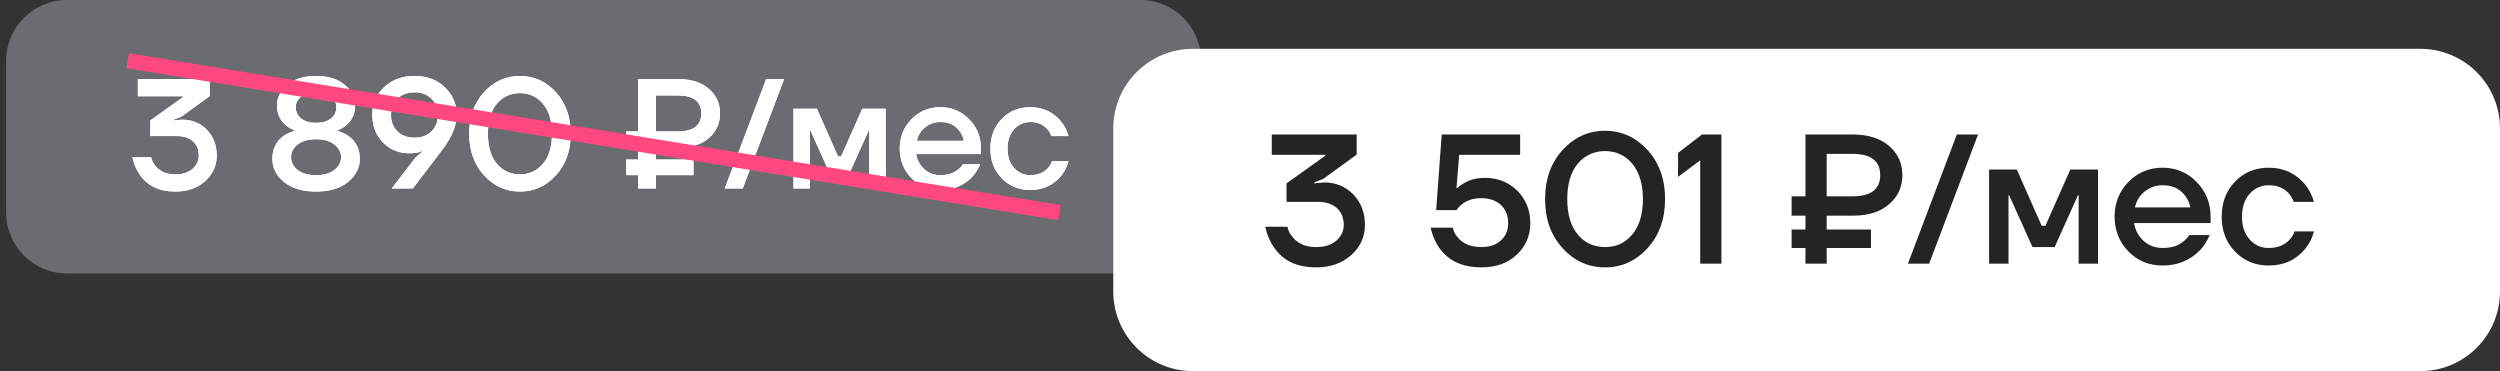
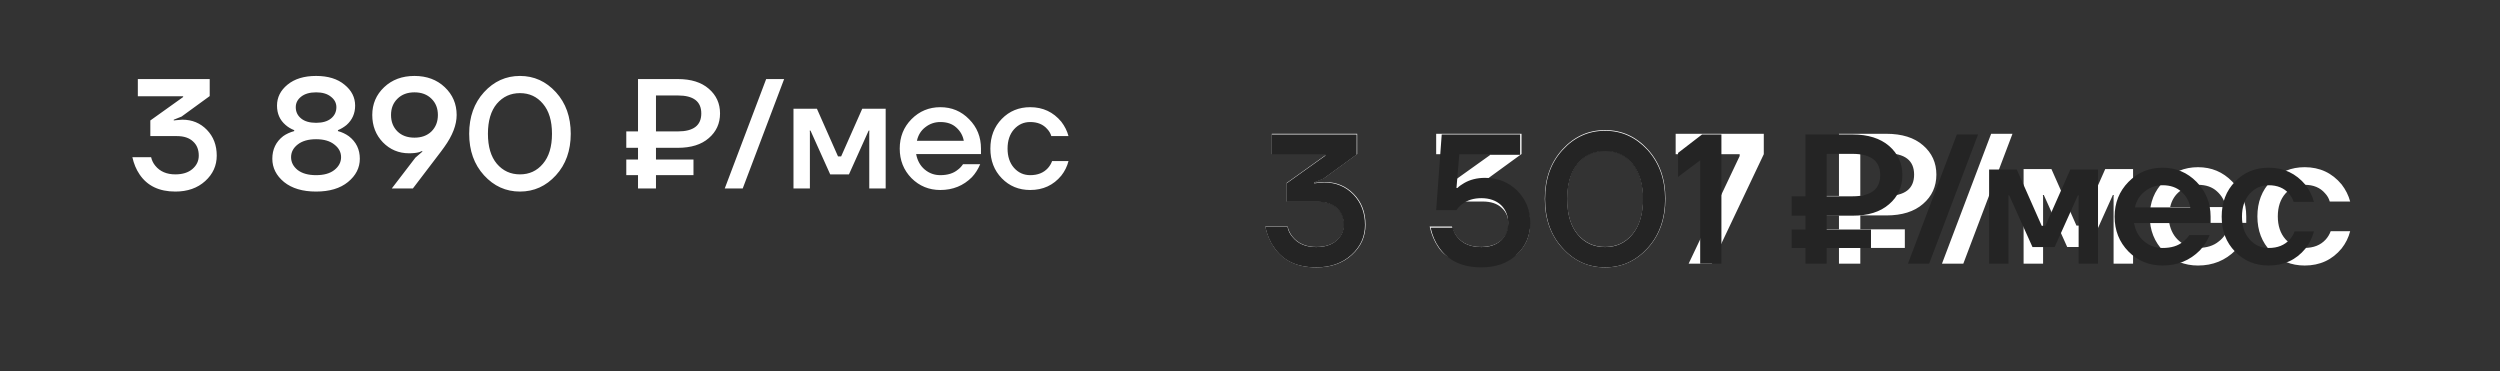
<svg xmlns="http://www.w3.org/2000/svg" width="256" height="38" viewBox="0 0 256 38" fill="none">
  <rect x="0" y="0" width="256" height="38" fill="#333333" stroke="none" />
  <g clip-path="url(#clip0_1923_26)">
-     <path d="M116.777 0H6.851C3.415 0 0.629 2.786 0.629 6.222V21.778C0.629 25.214 3.415 28 6.851 28H116.777C120.213 28 122.999 25.214 122.999 21.778V6.222C122.999 2.786 120.213 0 116.777 0Z" fill="#EAF1FF" fill-opacity="0.3" />
    <path d="M13.554 16.096H15.474C15.549 16.427 15.693 16.72 15.906 16.976C16.386 17.563 17.069 17.856 17.954 17.856C18.69 17.856 19.272 17.675 19.698 17.312C20.136 16.939 20.354 16.48 20.354 15.936C20.354 15.318 20.157 14.832 19.762 14.48C19.378 14.118 18.829 13.936 18.114 13.936H15.394V12.336L18.754 9.936V9.856H14.114V8.096H21.474V9.84L18.594 11.936L17.794 12.256V12.336L18.05 12.304C18.402 12.272 18.61 12.256 18.674 12.256C19.677 12.256 20.514 12.603 21.186 13.296C21.858 13.99 22.194 14.87 22.194 15.936C22.194 16.96 21.8 17.83 21.01 18.544C20.221 19.259 19.202 19.616 17.954 19.616C16.301 19.616 15.08 19.03 14.29 17.856C13.949 17.355 13.704 16.768 13.554 16.096ZM27.886 16.256C27.886 15.286 28.259 14.512 29.006 13.936C29.326 13.712 29.699 13.542 30.126 13.424V13.328C29.795 13.2 29.502 13.024 29.246 12.8C28.659 12.299 28.366 11.638 28.366 10.816C28.366 9.974 28.723 9.259 29.438 8.672C30.163 8.075 31.139 7.776 32.366 7.776C33.593 7.776 34.563 8.075 35.278 8.672C36.003 9.259 36.366 9.974 36.366 10.816C36.366 11.616 36.073 12.278 35.486 12.8C35.209 13.024 34.915 13.2 34.606 13.328V13.424C35.011 13.531 35.385 13.707 35.726 13.952C36.473 14.528 36.846 15.296 36.846 16.256C36.846 17.184 36.441 17.979 35.63 18.64C34.83 19.291 33.742 19.616 32.366 19.616C30.99 19.616 29.897 19.291 29.086 18.64C28.286 17.979 27.886 17.184 27.886 16.256ZM30.286 10.976C30.286 11.446 30.467 11.83 30.83 12.128C31.193 12.427 31.705 12.576 32.366 12.576C33.027 12.576 33.539 12.427 33.902 12.128C34.265 11.83 34.446 11.446 34.446 10.976C34.446 10.55 34.259 10.192 33.886 9.904C33.523 9.606 33.017 9.456 32.366 9.456C31.715 9.456 31.203 9.606 30.83 9.904C30.467 10.192 30.286 10.55 30.286 10.976ZM30.478 14.8C30.03 15.152 29.806 15.584 29.806 16.096C29.806 16.608 30.03 17.046 30.478 17.408C30.937 17.76 31.566 17.936 32.366 17.936C33.166 17.936 33.79 17.76 34.238 17.408C34.697 17.046 34.926 16.608 34.926 16.096C34.926 15.584 34.697 15.152 34.238 14.8C33.79 14.438 33.166 14.256 32.366 14.256C31.566 14.256 30.937 14.438 30.478 14.8ZM38.12 11.776C38.12 10.646 38.526 9.696 39.337 8.928C40.147 8.16 41.182 7.776 42.441 7.776C43.699 7.776 44.734 8.16 45.544 8.928C46.355 9.696 46.761 10.646 46.761 11.776C46.761 12.79 46.339 13.883 45.496 15.056C45.411 15.174 45.294 15.334 45.145 15.536C44.995 15.728 44.894 15.862 44.84 15.936L42.281 19.296H40.12L42.536 16.144L43.24 15.536V15.456C43.219 15.467 43.112 15.51 42.92 15.584C42.643 15.659 42.297 15.696 41.88 15.696C40.835 15.696 39.944 15.323 39.209 14.576C38.483 13.819 38.12 12.886 38.12 11.776ZM40.697 10.112C40.259 10.539 40.041 11.094 40.041 11.776C40.041 12.459 40.259 13.019 40.697 13.456C41.134 13.883 41.715 14.096 42.441 14.096C43.166 14.096 43.747 13.883 44.184 13.456C44.622 13.019 44.84 12.459 44.84 11.776C44.84 11.094 44.622 10.539 44.184 10.112C43.747 9.675 43.166 9.456 42.441 9.456C41.715 9.456 41.134 9.675 40.697 10.112ZM49.564 17.952C48.551 16.843 48.044 15.424 48.044 13.696C48.044 11.968 48.551 10.55 49.564 9.44C50.578 8.331 51.804 7.776 53.244 7.776C54.684 7.776 55.911 8.331 56.924 9.44C57.938 10.55 58.444 11.968 58.444 13.696C58.444 15.424 57.938 16.843 56.924 17.952C55.911 19.062 54.684 19.616 53.244 19.616C51.804 19.616 50.578 19.062 49.564 17.952ZM50.876 10.624C50.268 11.35 49.964 12.374 49.964 13.696C49.964 15.019 50.268 16.043 50.876 16.768C51.495 17.494 52.284 17.856 53.244 17.856C54.204 17.856 54.988 17.494 55.596 16.768C56.215 16.043 56.524 15.019 56.524 13.696C56.524 12.374 56.215 11.35 55.596 10.624C54.988 9.899 54.204 9.536 53.244 9.536C52.284 9.536 51.495 9.899 50.876 10.624ZM64.132 17.936V16.336H65.332V15.136H64.132V13.456H65.332V8.096H69.412C70.767 8.096 71.823 8.427 72.58 9.088C73.348 9.75 73.732 10.592 73.732 11.616C73.732 12.64 73.348 13.483 72.58 14.144C71.823 14.806 70.767 15.136 69.412 15.136H67.172V16.336H71.012V17.936H67.172V19.296H65.332V17.936H64.132ZM67.172 13.456H69.412C71.012 13.456 71.812 12.843 71.812 11.616C71.812 10.39 71.012 9.776 69.412 9.776H67.172V13.456ZM74.215 19.296L78.455 8.096H80.295L76.055 19.296H74.215ZM81.253 19.296V11.136H83.653L85.813 16.016H86.133L88.293 11.136H90.693V19.296H89.013V13.536L89.029 13.376H88.949L86.933 17.856H85.013L82.997 13.376H82.917L82.933 13.536V19.296H81.253ZM93.332 18.24C92.532 17.419 92.132 16.411 92.132 15.216C92.132 14.022 92.532 13.019 93.332 12.208C94.143 11.387 95.13 10.976 96.292 10.976C97.455 10.976 98.436 11.387 99.236 12.208C100.047 13.019 100.452 14.022 100.452 15.216V15.776H93.812C93.94 16.448 94.234 16.976 94.692 17.36C95.151 17.744 95.684 17.936 96.292 17.936C97.039 17.936 97.636 17.75 98.084 17.376C98.287 17.227 98.463 17.04 98.612 16.816H100.372C100.148 17.339 99.866 17.782 99.524 18.144C98.65 19.019 97.572 19.456 96.292 19.456C95.13 19.456 94.143 19.051 93.332 18.24ZM93.892 14.416H98.692C98.596 13.883 98.34 13.43 97.924 13.056C97.519 12.683 96.975 12.496 96.292 12.496C95.716 12.496 95.204 12.672 94.756 13.024C94.308 13.366 94.02 13.83 93.892 14.416ZM102.582 18.256C101.803 17.456 101.414 16.443 101.414 15.216C101.414 13.99 101.803 12.976 102.582 12.176C103.36 11.376 104.331 10.976 105.494 10.976C106.795 10.976 107.856 11.472 108.678 12.464C109.03 12.923 109.275 13.414 109.414 13.936H107.654C107.579 13.67 107.44 13.43 107.238 13.216C106.822 12.736 106.24 12.496 105.494 12.496C104.832 12.496 104.278 12.747 103.83 13.248C103.392 13.75 103.174 14.406 103.174 15.216C103.174 16.027 103.392 16.683 103.83 17.184C104.278 17.686 104.832 17.936 105.494 17.936C106.262 17.936 106.864 17.696 107.302 17.216C107.494 17.003 107.638 16.763 107.734 16.496H109.414C109.275 17.04 109.03 17.536 108.678 17.984C107.867 18.966 106.806 19.456 105.494 19.456C104.331 19.456 103.36 19.056 102.582 18.256Z" fill="white" />
-     <path d="M13.554 16.096H15.474C15.549 16.427 15.693 16.72 15.906 16.976C16.386 17.563 17.069 17.856 17.954 17.856C18.69 17.856 19.272 17.675 19.698 17.312C20.136 16.939 20.354 16.48 20.354 15.936C20.354 15.318 20.157 14.832 19.762 14.48C19.378 14.118 18.829 13.936 18.114 13.936H15.394V12.336L18.754 9.936V9.856H14.114V8.096H21.474V9.84L18.594 11.936L17.794 12.256V12.336L18.05 12.304C18.402 12.272 18.61 12.256 18.674 12.256C19.677 12.256 20.514 12.603 21.186 13.296C21.858 13.99 22.194 14.87 22.194 15.936C22.194 16.96 21.8 17.83 21.01 18.544C20.221 19.259 19.202 19.616 17.954 19.616C16.301 19.616 15.08 19.03 14.29 17.856C13.949 17.355 13.704 16.768 13.554 16.096ZM27.886 16.256C27.886 15.286 28.259 14.512 29.006 13.936C29.326 13.712 29.699 13.542 30.126 13.424V13.328C29.795 13.2 29.502 13.024 29.246 12.8C28.659 12.299 28.366 11.638 28.366 10.816C28.366 9.974 28.723 9.259 29.438 8.672C30.163 8.075 31.139 7.776 32.366 7.776C33.593 7.776 34.563 8.075 35.278 8.672C36.003 9.259 36.366 9.974 36.366 10.816C36.366 11.616 36.073 12.278 35.486 12.8C35.209 13.024 34.915 13.2 34.606 13.328V13.424C35.011 13.531 35.385 13.707 35.726 13.952C36.473 14.528 36.846 15.296 36.846 16.256C36.846 17.184 36.441 17.979 35.63 18.64C34.83 19.291 33.742 19.616 32.366 19.616C30.99 19.616 29.897 19.291 29.086 18.64C28.286 17.979 27.886 17.184 27.886 16.256ZM30.286 10.976C30.286 11.446 30.467 11.83 30.83 12.128C31.193 12.427 31.705 12.576 32.366 12.576C33.027 12.576 33.539 12.427 33.902 12.128C34.265 11.83 34.446 11.446 34.446 10.976C34.446 10.55 34.259 10.192 33.886 9.904C33.523 9.606 33.017 9.456 32.366 9.456C31.715 9.456 31.203 9.606 30.83 9.904C30.467 10.192 30.286 10.55 30.286 10.976ZM30.478 14.8C30.03 15.152 29.806 15.584 29.806 16.096C29.806 16.608 30.03 17.046 30.478 17.408C30.937 17.76 31.566 17.936 32.366 17.936C33.166 17.936 33.79 17.76 34.238 17.408C34.697 17.046 34.926 16.608 34.926 16.096C34.926 15.584 34.697 15.152 34.238 14.8C33.79 14.438 33.166 14.256 32.366 14.256C31.566 14.256 30.937 14.438 30.478 14.8ZM38.12 11.776C38.12 10.646 38.526 9.696 39.337 8.928C40.147 8.16 41.182 7.776 42.441 7.776C43.699 7.776 44.734 8.16 45.544 8.928C46.355 9.696 46.761 10.646 46.761 11.776C46.761 12.79 46.339 13.883 45.496 15.056C45.411 15.174 45.294 15.334 45.145 15.536C44.995 15.728 44.894 15.862 44.84 15.936L42.281 19.296H40.12L42.536 16.144L43.24 15.536V15.456C43.219 15.467 43.112 15.51 42.92 15.584C42.643 15.659 42.297 15.696 41.88 15.696C40.835 15.696 39.944 15.323 39.209 14.576C38.483 13.819 38.12 12.886 38.12 11.776ZM40.697 10.112C40.259 10.539 40.041 11.094 40.041 11.776C40.041 12.459 40.259 13.019 40.697 13.456C41.134 13.883 41.715 14.096 42.441 14.096C43.166 14.096 43.747 13.883 44.184 13.456C44.622 13.019 44.84 12.459 44.84 11.776C44.84 11.094 44.622 10.539 44.184 10.112C43.747 9.675 43.166 9.456 42.441 9.456C41.715 9.456 41.134 9.675 40.697 10.112ZM49.564 17.952C48.551 16.843 48.044 15.424 48.044 13.696C48.044 11.968 48.551 10.55 49.564 9.44C50.578 8.331 51.804 7.776 53.244 7.776C54.684 7.776 55.911 8.331 56.924 9.44C57.938 10.55 58.444 11.968 58.444 13.696C58.444 15.424 57.938 16.843 56.924 17.952C55.911 19.062 54.684 19.616 53.244 19.616C51.804 19.616 50.578 19.062 49.564 17.952ZM50.876 10.624C50.268 11.35 49.964 12.374 49.964 13.696C49.964 15.019 50.268 16.043 50.876 16.768C51.495 17.494 52.284 17.856 53.244 17.856C54.204 17.856 54.988 17.494 55.596 16.768C56.215 16.043 56.524 15.019 56.524 13.696C56.524 12.374 56.215 11.35 55.596 10.624C54.988 9.899 54.204 9.536 53.244 9.536C52.284 9.536 51.495 9.899 50.876 10.624ZM64.132 17.936V16.336H65.332V15.136H64.132V13.456H65.332V8.096H69.412C70.767 8.096 71.823 8.427 72.58 9.088C73.348 9.75 73.732 10.592 73.732 11.616C73.732 12.64 73.348 13.483 72.58 14.144C71.823 14.806 70.767 15.136 69.412 15.136H67.172V16.336H71.012V17.936H67.172V19.296H65.332V17.936H64.132ZM67.172 13.456H69.412C71.012 13.456 71.812 12.843 71.812 11.616C71.812 10.39 71.012 9.776 69.412 9.776H67.172V13.456ZM74.215 19.296L78.455 8.096H80.295L76.055 19.296H74.215ZM81.253 19.296V11.136H83.653L85.813 16.016H86.133L88.293 11.136H90.693V19.296H89.013V13.536L89.029 13.376H88.949L86.933 17.856H85.013L82.997 13.376H82.917L82.933 13.536V19.296H81.253ZM93.332 18.24C92.532 17.419 92.132 16.411 92.132 15.216C92.132 14.022 92.532 13.019 93.332 12.208C94.143 11.387 95.13 10.976 96.292 10.976C97.455 10.976 98.436 11.387 99.236 12.208C100.047 13.019 100.452 14.022 100.452 15.216V15.776H93.812C93.94 16.448 94.234 16.976 94.692 17.36C95.151 17.744 95.684 17.936 96.292 17.936C97.039 17.936 97.636 17.75 98.084 17.376C98.287 17.227 98.463 17.04 98.612 16.816H100.372C100.148 17.339 99.866 17.782 99.524 18.144C98.65 19.019 97.572 19.456 96.292 19.456C95.13 19.456 94.143 19.051 93.332 18.24ZM93.892 14.416H98.692C98.596 13.883 98.34 13.43 97.924 13.056C97.519 12.683 96.975 12.496 96.292 12.496C95.716 12.496 95.204 12.672 94.756 13.024C94.308 13.366 94.02 13.83 93.892 14.416ZM102.582 18.256C101.803 17.456 101.414 16.443 101.414 15.216C101.414 13.99 101.803 12.976 102.582 12.176C103.36 11.376 104.331 10.976 105.494 10.976C106.795 10.976 107.856 11.472 108.678 12.464C109.03 12.923 109.275 13.414 109.414 13.936H107.654C107.579 13.67 107.44 13.43 107.238 13.216C106.822 12.736 106.24 12.496 105.494 12.496C104.832 12.496 104.278 12.747 103.83 13.248C103.392 13.75 103.174 14.406 103.174 15.216C103.174 16.027 103.392 16.683 103.83 17.184C104.278 17.686 104.832 17.936 105.494 17.936C106.262 17.936 106.864 17.696 107.302 17.216C107.494 17.003 107.638 16.763 107.734 16.496H109.414C109.275 17.04 109.03 17.536 108.678 17.984C107.867 18.966 106.806 19.456 105.494 19.456C104.331 19.456 103.36 19.056 102.582 18.256Z" fill="white" />
-     <path d="M13.074 6.222L108.482 21.778" stroke="#FF4880" stroke-width="1.556" />
-     <path d="M247.848 5H122.152C117.65 5 114 8.65 114 13.152V29.848C114 34.35 117.65 38 122.152 38H247.848C252.35 38 256 34.35 256 29.848V13.152C256 8.65 252.35 5 247.848 5Z" fill="white" />
-     <path d="M129.57 23.2H131.85C131.939 23.593 132.11 23.941 132.363 24.245C132.933 24.942 133.744 25.29 134.795 25.29C135.669 25.29 136.359 25.075 136.866 24.644C137.385 24.201 137.645 23.656 137.645 23.01C137.645 22.275 137.411 21.699 136.942 21.281C136.486 20.85 135.834 20.635 134.985 20.635H131.755V18.735L135.745 15.885V15.79H130.235V13.7H138.975V15.771L135.555 18.26L134.605 18.64V18.735L134.909 18.697C135.327 18.659 135.574 18.64 135.65 18.64C136.841 18.64 137.835 19.052 138.633 19.875C139.431 20.698 139.83 21.743 139.83 23.01C139.83 24.226 139.361 25.258 138.424 26.107C137.487 26.956 136.277 27.38 134.795 27.38C132.832 27.38 131.381 26.683 130.444 25.29C130.039 24.695 129.747 23.998 129.57 23.2ZM146.399 23.2H148.679C148.768 23.593 148.939 23.941 149.192 24.245C149.762 24.942 150.573 25.29 151.624 25.29C152.498 25.29 153.188 25.075 153.695 24.644C154.214 24.201 154.474 23.656 154.474 23.01C154.474 22.275 154.24 21.699 153.771 21.281C153.315 20.85 152.663 20.635 151.814 20.635H148.584V18.735L152.574 15.885V15.79H147.064V13.7H155.804V15.771L152.384 18.26L151.434 18.64V18.735L151.738 18.697C152.156 18.659 152.403 18.64 152.479 18.64C153.67 18.64 154.664 19.052 155.462 19.875C156.26 20.698 156.659 21.743 156.659 23.01C156.659 24.226 156.19 25.258 155.253 26.107C154.316 26.956 153.106 27.38 151.624 27.38C149.661 27.38 148.21 26.683 147.273 25.29C146.868 24.695 146.576 23.998 146.399 23.2ZM159.993 25.404C158.79 24.087 158.188 22.402 158.188 20.35C158.188 18.298 158.79 16.613 159.993 15.296C161.196 13.979 162.653 13.32 164.363 13.32C166.073 13.32 167.53 13.979 168.733 15.296C169.936 16.613 170.538 18.298 170.538 20.35C170.538 22.402 169.936 24.087 168.733 25.404C167.53 26.721 166.073 27.38 164.363 27.38C162.653 27.38 161.196 26.721 159.993 25.404ZM161.551 16.702C160.829 17.563 160.468 18.779 160.468 20.35C160.468 21.921 160.829 23.137 161.551 23.998C162.286 24.859 163.223 25.29 164.363 25.29C165.503 25.29 166.434 24.859 167.156 23.998C167.891 23.137 168.258 21.921 168.258 20.35C168.258 18.779 167.891 17.563 167.156 16.702C166.434 15.841 165.503 15.41 164.363 15.41C163.223 15.41 162.286 15.841 161.551 16.702ZM171.587 15.79V13.7H180.612V15.79L175.292 27H172.917L178.142 15.98V15.79H171.587ZM186.885 25.385V23.485H188.31V22.06H186.885V20.065H188.31V13.7H193.155C194.764 13.7 196.018 14.093 196.917 14.878C197.829 15.663 198.285 16.664 198.285 17.88C198.285 19.096 197.829 20.097 196.917 20.882C196.018 21.667 194.764 22.06 193.155 22.06H190.495V23.485H195.055V25.385H190.495V27H188.31V25.385H186.885ZM190.495 20.065H193.155C195.055 20.065 196.005 19.337 196.005 17.88C196.005 16.423 195.055 15.695 193.155 15.695H190.495V20.065ZM198.858 27L203.893 13.7H206.078L201.043 27H198.858ZM207.216 27V17.31H210.066L212.631 23.105H213.011L215.576 17.31H218.426V27H216.431V20.16L216.45 19.97H216.355L213.961 25.29H211.681L209.287 19.97H209.192L209.211 20.16V27H207.216ZM221.56 25.746C220.61 24.771 220.135 23.574 220.135 22.155C220.135 20.736 220.61 19.546 221.56 18.583C222.523 17.608 223.695 17.12 225.075 17.12C226.456 17.12 227.621 17.608 228.571 18.583C229.534 19.546 230.015 20.736 230.015 22.155V22.82H222.13C222.282 23.618 222.631 24.245 223.175 24.701C223.72 25.157 224.353 25.385 225.075 25.385C225.962 25.385 226.671 25.163 227.203 24.72C227.444 24.543 227.653 24.321 227.83 24.055H229.92C229.654 24.676 229.319 25.201 228.913 25.632C227.875 26.671 226.595 27.19 225.075 27.19C223.695 27.19 222.523 26.709 221.56 25.746ZM222.225 21.205H227.925C227.811 20.572 227.507 20.033 227.013 19.59C226.532 19.147 225.886 18.925 225.075 18.925C224.391 18.925 223.783 19.134 223.251 19.552C222.719 19.957 222.377 20.508 222.225 21.205ZM232.544 25.765C231.619 24.815 231.157 23.612 231.157 22.155C231.157 20.698 231.619 19.495 232.544 18.545C233.469 17.595 234.621 17.12 236.002 17.12C237.547 17.12 238.808 17.709 239.783 18.887C240.201 19.432 240.492 20.014 240.657 20.635H238.567C238.478 20.318 238.314 20.033 238.073 19.78C237.579 19.21 236.889 18.925 236.002 18.925C235.217 18.925 234.558 19.223 234.026 19.818C233.507 20.413 233.247 21.192 233.247 22.155C233.247 23.118 233.507 23.897 234.026 24.492C234.558 25.087 235.217 25.385 236.002 25.385C236.914 25.385 237.63 25.1 238.149 24.53C238.377 24.277 238.548 23.992 238.662 23.675H240.657C240.492 24.321 240.201 24.91 239.783 25.442C238.82 26.607 237.56 27.19 236.002 27.19C234.621 27.19 233.469 26.715 232.544 25.765Z" fill="white" />
+     <path d="M129.57 23.2H131.85C131.939 23.593 132.11 23.941 132.363 24.245C132.933 24.942 133.744 25.29 134.795 25.29C135.669 25.29 136.359 25.075 136.866 24.644C137.385 24.201 137.645 23.656 137.645 23.01C137.645 22.275 137.411 21.699 136.942 21.281C136.486 20.85 135.834 20.635 134.985 20.635H131.755V18.735L135.745 15.885V15.79H130.235V13.7H138.975V15.771L135.555 18.26L134.605 18.64V18.735L134.909 18.697C135.327 18.659 135.574 18.64 135.65 18.64C136.841 18.64 137.835 19.052 138.633 19.875C139.431 20.698 139.83 21.743 139.83 23.01C139.83 24.226 139.361 25.258 138.424 26.107C137.487 26.956 136.277 27.38 134.795 27.38C132.832 27.38 131.381 26.683 130.444 25.29C130.039 24.695 129.747 23.998 129.57 23.2ZM146.399 23.2H148.679C148.768 23.593 148.939 23.941 149.192 24.245C149.762 24.942 150.573 25.29 151.624 25.29C152.498 25.29 153.188 25.075 153.695 24.644C154.214 24.201 154.474 23.656 154.474 23.01C154.474 22.275 154.24 21.699 153.771 21.281C153.315 20.85 152.663 20.635 151.814 20.635H148.584V18.735L152.574 15.885V15.79H147.064V13.7H155.804V15.771L152.384 18.26L151.434 18.64V18.735L151.738 18.697C152.156 18.659 152.403 18.64 152.479 18.64C153.67 18.64 154.664 19.052 155.462 19.875C156.26 20.698 156.659 21.743 156.659 23.01C156.659 24.226 156.19 25.258 155.253 26.107C149.661 27.38 148.21 26.683 147.273 25.29C146.868 24.695 146.576 23.998 146.399 23.2ZM159.993 25.404C158.79 24.087 158.188 22.402 158.188 20.35C158.188 18.298 158.79 16.613 159.993 15.296C161.196 13.979 162.653 13.32 164.363 13.32C166.073 13.32 167.53 13.979 168.733 15.296C169.936 16.613 170.538 18.298 170.538 20.35C170.538 22.402 169.936 24.087 168.733 25.404C167.53 26.721 166.073 27.38 164.363 27.38C162.653 27.38 161.196 26.721 159.993 25.404ZM161.551 16.702C160.829 17.563 160.468 18.779 160.468 20.35C160.468 21.921 160.829 23.137 161.551 23.998C162.286 24.859 163.223 25.29 164.363 25.29C165.503 25.29 166.434 24.859 167.156 23.998C167.891 23.137 168.258 21.921 168.258 20.35C168.258 18.779 167.891 17.563 167.156 16.702C166.434 15.841 165.503 15.41 164.363 15.41C163.223 15.41 162.286 15.841 161.551 16.702ZM171.587 15.79V13.7H180.612V15.79L175.292 27H172.917L178.142 15.98V15.79H171.587ZM186.885 25.385V23.485H188.31V22.06H186.885V20.065H188.31V13.7H193.155C194.764 13.7 196.018 14.093 196.917 14.878C197.829 15.663 198.285 16.664 198.285 17.88C198.285 19.096 197.829 20.097 196.917 20.882C196.018 21.667 194.764 22.06 193.155 22.06H190.495V23.485H195.055V25.385H190.495V27H188.31V25.385H186.885ZM190.495 20.065H193.155C195.055 20.065 196.005 19.337 196.005 17.88C196.005 16.423 195.055 15.695 193.155 15.695H190.495V20.065ZM198.858 27L203.893 13.7H206.078L201.043 27H198.858ZM207.216 27V17.31H210.066L212.631 23.105H213.011L215.576 17.31H218.426V27H216.431V20.16L216.45 19.97H216.355L213.961 25.29H211.681L209.287 19.97H209.192L209.211 20.16V27H207.216ZM221.56 25.746C220.61 24.771 220.135 23.574 220.135 22.155C220.135 20.736 220.61 19.546 221.56 18.583C222.523 17.608 223.695 17.12 225.075 17.12C226.456 17.12 227.621 17.608 228.571 18.583C229.534 19.546 230.015 20.736 230.015 22.155V22.82H222.13C222.282 23.618 222.631 24.245 223.175 24.701C223.72 25.157 224.353 25.385 225.075 25.385C225.962 25.385 226.671 25.163 227.203 24.72C227.444 24.543 227.653 24.321 227.83 24.055H229.92C229.654 24.676 229.319 25.201 228.913 25.632C227.875 26.671 226.595 27.19 225.075 27.19C223.695 27.19 222.523 26.709 221.56 25.746ZM222.225 21.205H227.925C227.811 20.572 227.507 20.033 227.013 19.59C226.532 19.147 225.886 18.925 225.075 18.925C224.391 18.925 223.783 19.134 223.251 19.552C222.719 19.957 222.377 20.508 222.225 21.205ZM232.544 25.765C231.619 24.815 231.157 23.612 231.157 22.155C231.157 20.698 231.619 19.495 232.544 18.545C233.469 17.595 234.621 17.12 236.002 17.12C237.547 17.12 238.808 17.709 239.783 18.887C240.201 19.432 240.492 20.014 240.657 20.635H238.567C238.478 20.318 238.314 20.033 238.073 19.78C237.579 19.21 236.889 18.925 236.002 18.925C235.217 18.925 234.558 19.223 234.026 19.818C233.507 20.413 233.247 21.192 233.247 22.155C233.247 23.118 233.507 23.897 234.026 24.492C234.558 25.087 235.217 25.385 236.002 25.385C236.914 25.385 237.63 25.1 238.149 24.53C238.377 24.277 238.548 23.992 238.662 23.675H240.657C240.492 24.321 240.201 24.91 239.783 25.442C238.82 26.607 237.56 27.19 236.002 27.19C234.621 27.19 233.469 26.715 232.544 25.765Z" fill="white" />
    <path d="M129.567 23.22H131.835C131.911 23.617 132.081 23.957 132.345 24.259C132.912 24.959 133.706 25.299 134.765 25.299C135.634 25.299 136.314 25.091 136.825 24.656C137.335 24.222 137.6 23.674 137.6 23.031C137.6 22.313 137.354 21.727 136.9 21.311C136.447 20.895 135.785 20.669 134.954 20.669H131.741V18.779L135.71 15.944V15.849H130.229V13.77H138.923V15.83L135.521 18.306L134.576 18.684V18.779L134.878 18.741C135.294 18.703 135.539 18.684 135.615 18.684C136.787 18.684 137.789 19.1 138.582 19.913C139.376 20.744 139.773 21.784 139.773 23.031C139.773 24.241 139.301 25.28 138.374 26.112C137.429 26.962 136.239 27.378 134.765 27.378C132.799 27.378 131.362 26.698 130.436 25.299C130.021 24.713 129.737 24.014 129.567 23.22ZM146.497 23.314H148.765C148.859 23.711 149.029 24.052 149.275 24.316C149.823 24.978 150.636 25.299 151.694 25.299C152.526 25.299 153.206 25.072 153.697 24.619C154.189 24.165 154.435 23.579 154.435 22.842C154.435 22.086 154.189 21.462 153.697 20.99C153.206 20.536 152.526 20.291 151.694 20.291C150.9 20.291 150.239 20.498 149.71 20.914C149.483 21.084 149.294 21.292 149.143 21.519H147.064L147.631 13.77H155.663V15.849H149.426L149.143 19.251H149.237C149.426 19.062 149.672 18.892 149.936 18.741C150.522 18.401 151.24 18.212 152.072 18.212C153.395 18.212 154.491 18.665 155.38 19.535C156.249 20.423 156.703 21.519 156.703 22.842C156.703 24.146 156.23 25.223 155.304 26.093C154.378 26.962 153.168 27.378 151.694 27.378C149.747 27.378 148.311 26.716 147.366 25.356C146.95 24.77 146.667 24.089 146.497 23.314ZM158.219 20.385C158.219 18.344 158.805 16.681 160.014 15.358C161.205 14.053 162.66 13.392 164.361 13.392C166.062 13.392 167.499 14.053 168.708 15.358C169.899 16.681 170.504 18.344 170.504 20.385C170.504 22.426 169.899 24.108 168.708 25.412C167.499 26.735 166.062 27.378 164.361 27.378C162.66 27.378 161.205 26.735 160.014 25.412C158.805 24.108 158.219 22.426 158.219 20.385ZM160.487 20.385C160.487 21.954 160.846 23.163 161.564 24.014C162.282 24.883 163.227 25.299 164.361 25.299C165.495 25.299 166.422 24.883 167.14 24.014C167.858 23.163 168.236 21.954 168.236 20.385C168.236 18.835 167.858 17.626 167.14 16.756C166.422 15.906 165.495 15.471 164.361 15.471C163.227 15.471 162.282 15.906 161.564 16.756C160.846 17.626 160.487 18.835 160.487 20.385ZM171.831 18.117V15.66L174.288 13.77H176.273V27H174.099V16.416L171.831 18.117ZM183.462 25.393V23.503H184.879V22.086H183.462V20.102H184.879V13.77H189.699C191.286 13.77 192.534 14.167 193.441 14.942C194.348 15.736 194.802 16.718 194.802 17.928C194.802 19.138 194.348 20.139 193.441 20.914C192.534 21.708 191.286 22.086 189.699 22.086H187.053V23.503H191.589V25.393H187.053V27H184.879V25.393H183.462ZM187.053 20.102H189.699C191.589 20.102 192.534 19.383 192.534 17.928C192.534 16.492 191.589 15.755 189.699 15.755H187.053V20.102ZM195.371 27L200.38 13.77H202.553L197.545 27H195.371ZM203.685 27V17.361H206.52L209.072 23.125H209.45L212.001 17.361H214.836V27H212.852V20.196L212.871 20.007H212.776L210.395 25.299H208.127L205.745 20.007H205.651L205.67 20.196V27H203.685ZM216.537 22.18C216.537 20.782 217.009 19.591 217.954 18.627C218.899 17.663 220.071 17.172 221.451 17.172C222.811 17.172 223.983 17.663 224.928 18.627C225.873 19.591 226.365 20.782 226.365 22.18V22.842H218.521C218.672 23.636 219.012 24.259 219.561 24.713C220.09 25.167 220.732 25.393 221.451 25.393C222.32 25.393 223.038 25.186 223.567 24.732C223.794 24.562 224.002 24.335 224.191 24.07H226.27C226.005 24.694 225.665 25.223 225.268 25.639C224.229 26.679 222.963 27.189 221.451 27.189C220.071 27.189 218.899 26.716 217.954 25.753C217.009 24.789 216.537 23.598 216.537 22.18ZM218.616 21.235H224.286C224.172 20.612 223.87 20.083 223.378 19.629C222.887 19.194 222.244 18.968 221.451 18.968C220.77 18.968 220.165 19.175 219.636 19.591C219.107 20.007 218.767 20.555 218.616 21.235ZM227.5 22.18C227.5 20.744 227.954 19.535 228.88 18.59C229.787 17.645 230.94 17.172 232.32 17.172C233.85 17.172 235.098 17.758 236.081 18.93C236.496 19.478 236.78 20.064 236.95 20.669H234.871C234.777 20.366 234.606 20.083 234.38 19.818C233.888 19.251 233.189 18.968 232.32 18.968C231.526 18.968 230.883 19.27 230.354 19.856C229.825 20.461 229.579 21.235 229.579 22.18C229.579 23.144 229.825 23.919 230.354 24.505C230.883 25.11 231.526 25.393 232.32 25.393C233.227 25.393 233.926 25.11 234.455 24.543C234.682 24.297 234.852 24.014 234.966 23.692H236.95C236.78 24.335 236.496 24.921 236.081 25.45C235.117 26.622 233.869 27.189 232.32 27.189C230.94 27.189 229.787 26.716 228.88 25.771C227.954 24.826 227.5 23.636 227.5 22.18Z" fill="#242424" />
  </g>
  <defs>
    <clipPath id="clip0_1923_26">
      <rect width="256" height="38" fill="white" />
    </clipPath>
  </defs>
</svg>